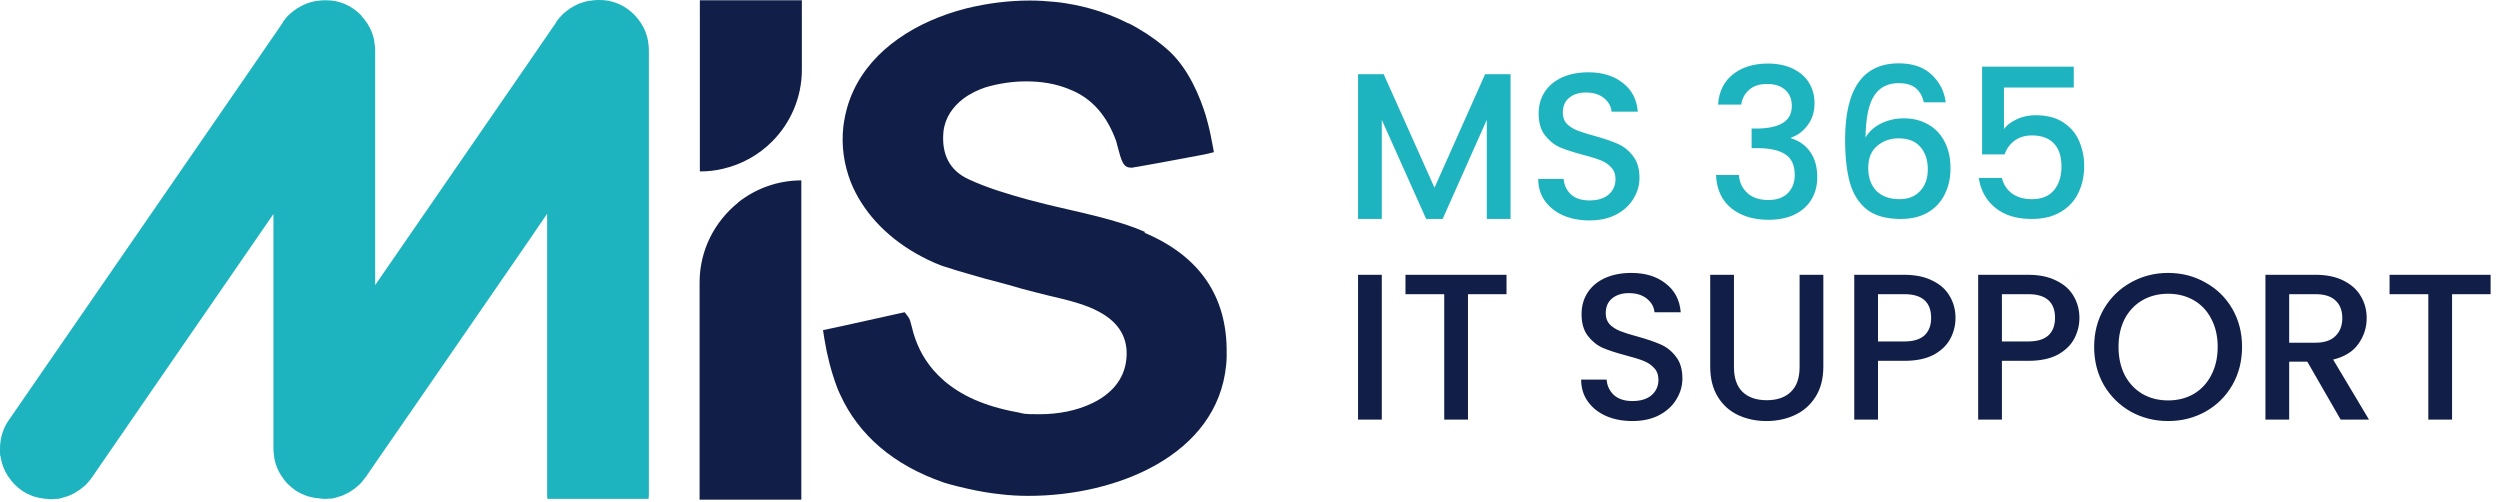
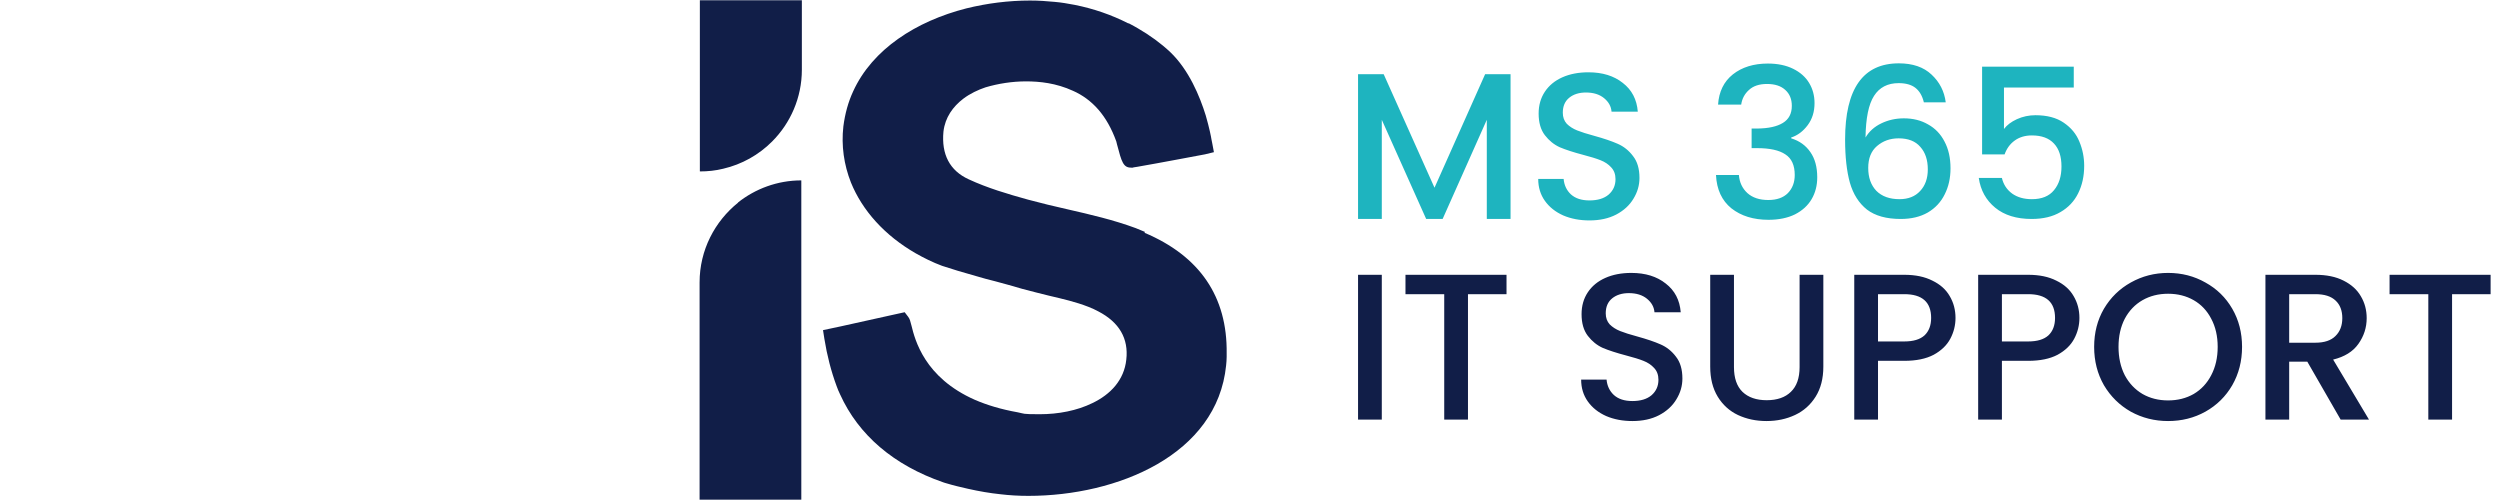
<svg xmlns="http://www.w3.org/2000/svg" width="324" height="65" viewBox="0 0 324 65" fill="none">
  <path d="M90.702 0.035V22.218C91.722 22.218 92.741 22.113 93.726 21.867C96.151 21.304 98.331 20.074 100.054 18.351C102.444 15.961 103.921 12.656 103.921 9.035V0.035H90.737H90.702ZM95.659 26.261C92.636 28.687 90.667 32.413 90.667 36.597V64.757H103.85V23.378C100.757 23.378 97.874 24.468 95.624 26.261H95.659ZM148.393 30.058C148.006 29.882 147.584 29.742 147.198 29.566C144.35 28.511 141.327 27.808 138.409 27.14C136.686 26.753 134.928 26.332 133.241 25.875C130.569 25.136 127.967 24.363 125.542 23.238C123.081 22.113 121.991 20.003 122.272 17.05C122.483 15.222 123.503 13.816 124.839 12.796C125.717 12.129 126.772 11.636 127.721 11.32C129.374 10.828 131.202 10.546 132.96 10.546C134.717 10.546 136.862 10.758 139.077 11.777C140.272 12.304 141.397 13.113 142.346 14.203C143.295 15.293 144.069 16.664 144.667 18.316C144.667 18.386 144.737 18.527 144.772 18.738C145.37 21.023 145.581 21.726 146.6 21.726H146.811L146.917 21.691C147.057 21.691 147.233 21.621 147.374 21.621C149.026 21.339 150.678 21.023 152.401 20.707L156.163 20.003L157.323 19.722L157.112 18.597C157.077 18.422 157.041 18.246 157.006 18.07C156.971 17.789 156.725 16.558 156.268 14.976C155.495 12.48 154.088 9.07 151.663 6.75C150.467 5.625 149.026 4.57 147.444 3.656C147.127 3.48 146.776 3.269 146.424 3.093L146.284 3.023H146.213C144.069 1.933 141.749 1.125 139.288 0.633C138.374 0.457 137.53 0.316 136.721 0.246C135.667 0.14 134.577 0.07 133.487 0.07C130.71 0.07 127.932 0.422 125.225 1.09C118.757 2.742 113.061 6.363 110.565 11.847C109.932 13.218 109.511 14.73 109.3 16.382C109.018 18.878 109.37 21.339 110.284 23.66C111.761 27.281 114.643 30.515 118.686 32.835C119.741 33.433 120.866 33.996 122.096 34.453C123.362 34.874 124.768 35.296 126.526 35.788C127.335 36.035 128.143 36.246 128.987 36.456C130.147 36.773 131.342 37.089 132.503 37.441C133.663 37.757 134.823 38.038 135.948 38.32C137.741 38.742 139.428 39.128 141.045 39.761C141.503 39.937 141.96 40.148 142.346 40.359C145.053 41.765 146.284 43.874 145.967 46.617C145.686 49.253 143.928 51.117 141.573 52.242C139.569 53.226 137.143 53.683 134.753 53.683C132.362 53.683 132.819 53.613 131.905 53.437C129.725 53.05 127.897 52.488 126.35 51.82C119.811 48.937 118.581 44.05 118.124 42.187C117.983 41.624 117.913 41.343 117.702 41.062L117.245 40.464L115.804 40.781C113.448 41.308 111.198 41.8 108.983 42.292L106.663 42.785L106.839 43.91C107.19 46.089 107.718 48.128 108.421 50.027C108.561 50.413 108.702 50.765 108.878 51.117C111.268 56.39 115.839 60.292 122.237 62.507C122.307 62.507 122.378 62.577 122.448 62.577C122.553 62.612 122.659 62.648 122.694 62.648C123.608 62.929 124.557 63.14 125.471 63.351C126.878 63.667 128.284 63.913 129.655 64.054C130.815 64.195 132.046 64.265 133.276 64.265C144.807 64.265 157.745 58.956 158.905 47.355C158.94 47.003 158.975 46.617 158.975 46.265C158.975 46.16 158.975 46.054 158.975 45.913V45.808C159.08 38.46 155.495 33.187 148.323 30.164L148.393 30.058Z" fill="#111E48" />
-   <path d="M83.988 5.414C83.988 5.379 83.988 5.344 83.988 5.309C83.917 4.922 83.812 4.535 83.671 4.184C83.671 4.184 83.671 4.113 83.636 4.078C83.495 3.727 83.32 3.375 83.109 3.059C83.109 3.023 83.073 2.988 83.038 2.953C82.827 2.637 82.581 2.32 82.335 2.039C82.3 2.004 82.265 1.969 82.23 1.934C81.948 1.652 81.632 1.371 81.281 1.125C80.578 0.633 79.769 0.281 78.89 0.105C78.503 0.035 78.081 0 77.695 0C77.308 0 77.624 0 77.589 0H77.554C77.167 0 76.816 0.035 76.429 0.105C76.394 0.105 76.359 0.105 76.324 0.105C75.937 0.176 75.585 0.281 75.199 0.422C75.163 0.422 75.128 0.422 75.093 0.457C74.953 0.492 74.847 0.562 74.706 0.633C74.496 0.738 74.285 0.844 74.074 0.984C74.038 0.984 74.003 1.02 73.933 1.055C73.617 1.266 73.335 1.512 73.019 1.758C72.984 1.793 72.949 1.828 72.913 1.863C72.632 2.145 72.351 2.461 72.105 2.812C72.105 2.812 72.105 2.812 72.105 2.848H72.07V2.918L68.132 8.648L54.949 27.773L48.621 36.949V6.574C48.621 6.187 48.586 5.836 48.515 5.449C48.515 5.414 48.515 5.379 48.515 5.344C48.445 4.957 48.339 4.57 48.199 4.219C48.199 4.219 48.199 4.148 48.164 4.113C48.023 3.762 47.847 3.41 47.636 3.094C47.636 3.059 47.601 3.023 47.566 2.988C47.355 2.672 47.109 2.355 46.863 2.074C46.863 2.039 46.793 2.004 46.793 1.969C46.511 1.687 46.195 1.406 45.843 1.16C45.14 0.668 44.332 0.316 43.453 0.141C43.066 0.07 42.644 0.035 42.258 0.035C41.871 0.035 42.187 0.035 42.152 0.035H42.117C41.73 0.035 41.343 0.07 40.992 0.141C40.957 0.141 40.922 0.141 40.886 0.141C40.5 0.211 40.113 0.316 39.761 0.457C39.726 0.457 39.691 0.457 39.656 0.492C39.304 0.633 38.988 0.809 38.636 1.02C38.601 1.02 38.566 1.055 38.496 1.09C38.179 1.301 37.863 1.547 37.582 1.793C37.547 1.828 37.511 1.863 37.476 1.898C37.16 2.18 36.914 2.496 36.668 2.848C36.668 2.848 36.668 2.848 36.668 2.883H36.633V2.953L32.695 8.684L19.512 27.808L13.184 36.984L1.16 54.421C0.387 55.511 0 56.812 0 58.148C0 59.484 0.035 58.921 0.105 59.273C0.105 59.308 0.105 59.343 0.105 59.378C0.176 59.765 0.281 60.152 0.422 60.503C0.422 60.503 0.422 60.574 0.457 60.609C0.598 60.96 0.773 61.312 0.984 61.628C0.984 61.664 1.02 61.699 1.055 61.734C1.266 62.05 1.512 62.367 1.758 62.648C1.793 62.683 1.828 62.718 1.863 62.753C2.145 63.035 2.461 63.316 2.812 63.562C3.059 63.738 3.34 63.878 3.586 64.019C3.656 64.019 3.691 64.054 3.762 64.089C4.008 64.195 4.289 64.335 4.57 64.406C4.605 64.406 4.641 64.406 4.641 64.406C4.887 64.476 5.133 64.546 5.414 64.582C5.484 64.582 5.555 64.582 5.66 64.617C5.906 64.652 6.187 64.652 6.469 64.687H6.609C6.82 64.687 7.031 64.687 7.242 64.652C7.312 64.652 7.383 64.652 7.453 64.652C7.629 64.652 7.805 64.582 7.98 64.546C8.051 64.546 8.121 64.511 8.191 64.476C8.367 64.441 8.508 64.371 8.684 64.335C8.754 64.335 8.824 64.265 8.894 64.265C9.07 64.195 9.211 64.124 9.351 64.054C9.422 64.019 9.492 63.984 9.562 63.949C9.773 63.843 9.949 63.738 10.125 63.597C10.195 63.562 10.23 63.527 10.301 63.492C10.441 63.386 10.582 63.281 10.758 63.14C10.828 63.07 10.898 62.999 10.969 62.964C11.074 62.859 11.215 62.753 11.32 62.613C11.39 62.542 11.426 62.472 11.496 62.402C11.637 62.261 11.777 62.085 11.883 61.91C11.883 61.91 11.918 61.874 11.953 61.839H11.988V61.769L19.441 50.941L32.625 31.816L35.437 27.738V58.113C35.437 58.499 35.472 58.886 35.543 59.238C35.543 59.273 35.543 59.308 35.543 59.343C35.613 59.73 35.718 60.117 35.859 60.468C35.859 60.468 35.859 60.539 35.894 60.574C36.035 60.925 36.211 61.277 36.422 61.593C36.422 61.628 36.457 61.664 36.492 61.699C36.703 62.015 36.914 62.331 37.195 62.613C37.23 62.648 37.265 62.683 37.3 62.718C37.582 62.999 37.898 63.281 38.25 63.527C38.496 63.703 38.777 63.843 39.058 63.984C39.093 63.984 39.164 64.019 39.234 64.054C39.515 64.16 39.761 64.3 40.078 64.371C40.078 64.371 40.113 64.371 40.148 64.371C40.394 64.441 40.64 64.511 40.922 64.546H41.168C41.414 64.617 41.695 64.617 41.941 64.652H42.082C42.293 64.652 42.504 64.652 42.715 64.617C42.785 64.617 42.855 64.617 42.925 64.617C43.101 64.617 43.277 64.546 43.453 64.511C43.523 64.511 43.593 64.476 43.664 64.441C43.84 64.406 44.015 64.335 44.156 64.3C44.226 64.3 44.297 64.23 44.367 64.23C44.508 64.16 44.683 64.089 44.824 64.019C44.894 63.984 44.965 63.949 45.035 63.913C45.246 63.808 45.422 63.703 45.597 63.562C45.668 63.527 45.703 63.492 45.773 63.456C45.914 63.351 46.09 63.246 46.23 63.105C46.3 63.035 46.371 62.964 46.441 62.929C46.547 62.824 46.652 62.718 46.793 62.578C46.863 62.507 46.933 62.437 46.968 62.367C47.109 62.226 47.215 62.05 47.355 61.874C47.355 61.874 47.39 61.839 47.425 61.804H47.461V61.734L48.55 60.152L54.914 50.941L68.097 31.816L70.91 27.703V64.054C70.91 64.265 70.91 64.476 70.945 64.652H84.058C84.058 64.476 84.093 64.265 84.093 64.054V6.504C84.093 6.117 84.058 5.766 83.988 5.379V5.414Z" fill="#1EB4BF" />
  <path d="M195.767 9.613V28.378H192.689V15.526L186.965 28.378H184.832L179.081 15.526V28.378H176.003V9.613H179.324L185.912 24.328L192.473 9.613H195.767ZM205.995 28.567C204.735 28.567 203.601 28.351 202.593 27.919C201.585 27.469 200.793 26.839 200.217 26.029C199.641 25.219 199.353 24.274 199.353 23.194H202.647C202.719 24.004 203.034 24.67 203.592 25.192C204.168 25.714 204.969 25.975 205.995 25.975C207.057 25.975 207.885 25.723 208.479 25.219C209.073 24.697 209.37 24.031 209.37 23.221C209.37 22.591 209.181 22.078 208.803 21.682C208.443 21.286 207.984 20.98 207.426 20.764C206.886 20.548 206.13 20.314 205.158 20.062C203.934 19.738 202.935 19.414 202.161 19.09C201.405 18.748 200.757 18.226 200.217 17.524C199.677 16.822 199.407 15.886 199.407 14.716C199.407 13.636 199.677 12.691 200.217 11.881C200.757 11.071 201.513 10.45 202.485 10.018C203.457 9.586 204.582 9.37 205.86 9.37C207.678 9.37 209.163 9.829 210.315 10.747C211.485 11.647 212.133 12.889 212.259 14.473H208.857C208.803 13.789 208.479 13.204 207.885 12.718C207.291 12.232 206.508 11.989 205.536 11.989C204.654 11.989 203.934 12.214 203.376 12.664C202.818 13.114 202.539 13.762 202.539 14.608C202.539 15.184 202.71 15.661 203.052 16.039C203.412 16.399 203.862 16.687 204.402 16.903C204.942 17.119 205.68 17.353 206.616 17.605C207.858 17.947 208.866 18.289 209.64 18.631C210.432 18.973 211.098 19.504 211.638 20.224C212.196 20.926 212.475 21.871 212.475 23.059C212.475 24.013 212.214 24.913 211.692 25.759C211.188 26.605 210.441 27.289 209.451 27.811C208.479 28.315 207.327 28.567 205.995 28.567ZM222.662 13.555C222.77 11.881 223.409 10.576 224.579 9.64C225.767 8.704 227.279 8.236 229.115 8.236C230.375 8.236 231.464 8.461 232.382 8.911C233.3 9.361 233.993 9.973 234.461 10.747C234.929 11.521 235.163 12.394 235.163 13.366C235.163 14.482 234.866 15.436 234.272 16.228C233.678 17.02 232.967 17.551 232.139 17.821V17.929C233.201 18.253 234.029 18.847 234.623 19.711C235.217 20.557 235.514 21.646 235.514 22.978C235.514 24.04 235.271 24.985 234.785 25.813C234.299 26.641 233.579 27.298 232.625 27.784C231.671 28.252 230.528 28.486 229.196 28.486C227.252 28.486 225.65 27.991 224.39 27.001C223.148 25.993 222.482 24.553 222.392 22.681H225.362C225.434 23.635 225.803 24.418 226.469 25.03C227.135 25.624 228.035 25.921 229.169 25.921C230.267 25.921 231.113 25.624 231.707 25.03C232.301 24.418 232.598 23.635 232.598 22.681C232.598 21.421 232.193 20.53 231.383 20.008C230.591 19.468 229.367 19.198 227.711 19.198H227.009V16.66H227.738C229.196 16.642 230.303 16.399 231.059 15.931C231.833 15.463 232.22 14.725 232.22 13.717C232.22 12.853 231.941 12.169 231.383 11.665C230.825 11.143 230.033 10.882 229.007 10.882C227.999 10.882 227.216 11.143 226.658 11.665C226.1 12.169 225.767 12.799 225.659 13.555H222.662ZM249.331 13.258C249.133 12.43 248.773 11.809 248.251 11.395C247.729 10.981 247 10.774 246.064 10.774C244.642 10.774 243.58 11.323 242.878 12.421C242.176 13.501 241.807 15.301 241.771 17.821C242.239 17.029 242.923 16.417 243.823 15.985C244.723 15.553 245.695 15.337 246.739 15.337C247.927 15.337 248.971 15.598 249.871 16.12C250.789 16.624 251.5 17.362 252.004 18.334C252.526 19.306 252.787 20.467 252.787 21.817C252.787 23.077 252.535 24.202 252.031 25.192C251.545 26.182 250.816 26.965 249.844 27.541C248.872 28.099 247.702 28.378 246.334 28.378C244.48 28.378 243.022 27.973 241.96 27.163C240.916 26.335 240.178 25.174 239.746 23.68C239.332 22.186 239.125 20.323 239.125 18.091C239.125 11.503 241.447 8.209 246.091 8.209C247.891 8.209 249.304 8.695 250.33 9.667C251.374 10.639 251.986 11.836 252.166 13.258H249.331ZM246.064 17.929C244.966 17.929 244.03 18.262 243.256 18.928C242.5 19.576 242.122 20.521 242.122 21.763C242.122 23.005 242.473 23.995 243.175 24.733C243.895 25.453 244.894 25.813 246.172 25.813C247.306 25.813 248.197 25.462 248.845 24.76C249.511 24.058 249.844 23.122 249.844 21.952C249.844 20.728 249.52 19.756 248.872 19.036C248.242 18.298 247.306 17.929 246.064 17.929ZM268.76 11.341H259.715V16.714C260.093 16.21 260.651 15.787 261.389 15.445C262.145 15.103 262.946 14.932 263.792 14.932C265.304 14.932 266.528 15.256 267.464 15.904C268.418 16.552 269.093 17.371 269.489 18.361C269.903 19.351 270.11 20.395 270.11 21.493C270.11 22.825 269.849 24.013 269.327 25.057C268.823 26.083 268.058 26.893 267.032 27.487C266.024 28.081 264.782 28.378 263.306 28.378C261.344 28.378 259.769 27.892 258.581 26.92C257.393 25.948 256.682 24.661 256.448 23.059H259.445C259.643 23.905 260.084 24.58 260.768 25.084C261.452 25.57 262.307 25.813 263.333 25.813C264.611 25.813 265.565 25.426 266.195 24.652C266.843 23.878 267.167 22.852 267.167 21.574C267.167 20.278 266.843 19.288 266.195 18.604C265.547 17.902 264.593 17.551 263.333 17.551C262.451 17.551 261.704 17.776 261.092 18.226C260.498 18.658 260.066 19.252 259.796 20.008H256.88V8.641H268.76V11.341Z" fill="#1EB4BF" />
  <path d="M179.081 35.613V54.378H176.003V35.613H179.081ZM195.245 35.613V38.124H190.25V54.378H187.172V38.124H182.15V35.613H195.245ZM211.559 54.567C210.299 54.567 209.165 54.351 208.157 53.919C207.149 53.469 206.357 52.839 205.781 52.029C205.205 51.219 204.917 50.274 204.917 49.194H208.211C208.283 50.004 208.598 50.67 209.156 51.192C209.732 51.714 210.533 51.975 211.559 51.975C212.621 51.975 213.449 51.723 214.043 51.219C214.637 50.697 214.934 50.031 214.934 49.221C214.934 48.591 214.745 48.078 214.367 47.682C214.007 47.286 213.548 46.98 212.99 46.764C212.45 46.548 211.694 46.314 210.722 46.062C209.498 45.738 208.499 45.414 207.725 45.09C206.969 44.748 206.321 44.226 205.781 43.524C205.241 42.822 204.971 41.886 204.971 40.716C204.971 39.636 205.241 38.691 205.781 37.881C206.321 37.071 207.077 36.45 208.049 36.018C209.021 35.586 210.146 35.37 211.424 35.37C213.242 35.37 214.727 35.829 215.879 36.747C217.049 37.647 217.697 38.889 217.823 40.473H214.421C214.367 39.789 214.043 39.204 213.449 38.718C212.855 38.232 212.072 37.989 211.1 37.989C210.218 37.989 209.498 38.214 208.94 38.664C208.382 39.114 208.103 39.762 208.103 40.608C208.103 41.184 208.274 41.661 208.616 42.039C208.976 42.399 209.426 42.687 209.966 42.903C210.506 43.119 211.244 43.353 212.18 43.605C213.422 43.947 214.43 44.289 215.204 44.631C215.996 44.973 216.662 45.504 217.202 46.224C217.76 46.926 218.039 47.871 218.039 49.059C218.039 50.013 217.778 50.913 217.256 51.759C216.752 52.605 216.005 53.289 215.015 53.811C214.043 54.315 212.891 54.567 211.559 54.567ZM224.722 35.613V47.574C224.722 48.996 225.091 50.067 225.829 50.787C226.585 51.507 227.629 51.867 228.961 51.867C230.311 51.867 231.355 51.507 232.093 50.787C232.849 50.067 233.227 48.996 233.227 47.574V35.613H236.305V47.52C236.305 49.05 235.972 50.346 235.306 51.408C234.64 52.47 233.749 53.262 232.633 53.784C231.517 54.306 230.284 54.567 228.934 54.567C227.584 54.567 226.351 54.306 225.235 53.784C224.137 53.262 223.264 52.47 222.616 51.408C221.968 50.346 221.644 49.05 221.644 47.52V35.613H224.722ZM253.434 41.202C253.434 42.156 253.209 43.056 252.759 43.902C252.309 44.748 251.589 45.441 250.599 45.981C249.609 46.503 248.34 46.764 246.792 46.764H243.39V54.378H240.312V35.613H246.792C248.232 35.613 249.447 35.865 250.437 36.369C251.445 36.855 252.192 37.521 252.678 38.367C253.182 39.213 253.434 40.158 253.434 41.202ZM246.792 44.253C247.962 44.253 248.835 43.992 249.411 43.47C249.987 42.93 250.275 42.174 250.275 41.202C250.275 39.15 249.114 38.124 246.792 38.124H243.39V44.253H246.792ZM269.492 41.202C269.492 42.156 269.267 43.056 268.817 43.902C268.367 44.748 267.647 45.441 266.657 45.981C265.667 46.503 264.398 46.764 262.85 46.764H259.448V54.378H256.37V35.613H262.85C264.29 35.613 265.505 35.865 266.495 36.369C267.503 36.855 268.25 37.521 268.736 38.367C269.24 39.213 269.492 40.158 269.492 41.202ZM262.85 44.253C264.02 44.253 264.893 43.992 265.469 43.47C266.045 42.93 266.333 42.174 266.333 41.202C266.333 39.15 265.172 38.124 262.85 38.124H259.448V44.253H262.85ZM280.986 54.567C279.24 54.567 277.629 54.162 276.153 53.352C274.695 52.524 273.534 51.381 272.67 49.923C271.824 48.447 271.401 46.791 271.401 44.955C271.401 43.119 271.824 41.472 272.67 40.014C273.534 38.556 274.695 37.422 276.153 36.612C277.629 35.784 279.24 35.37 280.986 35.37C282.75 35.37 284.361 35.784 285.819 36.612C287.295 37.422 288.456 38.556 289.302 40.014C290.148 41.472 290.571 43.119 290.571 44.955C290.571 46.791 290.148 48.447 289.302 49.923C288.456 51.381 287.295 52.524 285.819 53.352C284.361 54.162 282.75 54.567 280.986 54.567ZM280.986 51.894C282.228 51.894 283.335 51.615 284.307 51.057C285.279 50.481 286.035 49.671 286.575 48.627C287.133 47.565 287.412 46.341 287.412 44.955C287.412 43.569 287.133 42.354 286.575 41.31C286.035 40.266 285.279 39.465 284.307 38.907C283.335 38.349 282.228 38.07 280.986 38.07C279.744 38.07 278.637 38.349 277.665 38.907C276.693 39.465 275.928 40.266 275.37 41.31C274.83 42.354 274.56 43.569 274.56 44.955C274.56 46.341 274.83 47.565 275.37 48.627C275.928 49.671 276.693 50.481 277.665 51.057C278.637 51.615 279.744 51.894 280.986 51.894ZM303.347 54.378L299.027 46.872H296.678V54.378H293.6V35.613H300.08C301.52 35.613 302.735 35.865 303.725 36.369C304.733 36.873 305.48 37.548 305.966 38.394C306.47 39.24 306.722 40.185 306.722 41.229C306.722 42.453 306.362 43.569 305.642 44.577C304.94 45.567 303.851 46.242 302.375 46.602L307.019 54.378H303.347ZM296.678 44.415H300.08C301.232 44.415 302.096 44.127 302.672 43.551C303.266 42.975 303.563 42.201 303.563 41.229C303.563 40.257 303.275 39.501 302.699 38.961C302.123 38.403 301.25 38.124 300.08 38.124H296.678V44.415ZM322.783 35.613V38.124H317.788V54.378H314.71V38.124H309.688V35.613H322.783Z" fill="#111E48" />
</svg>